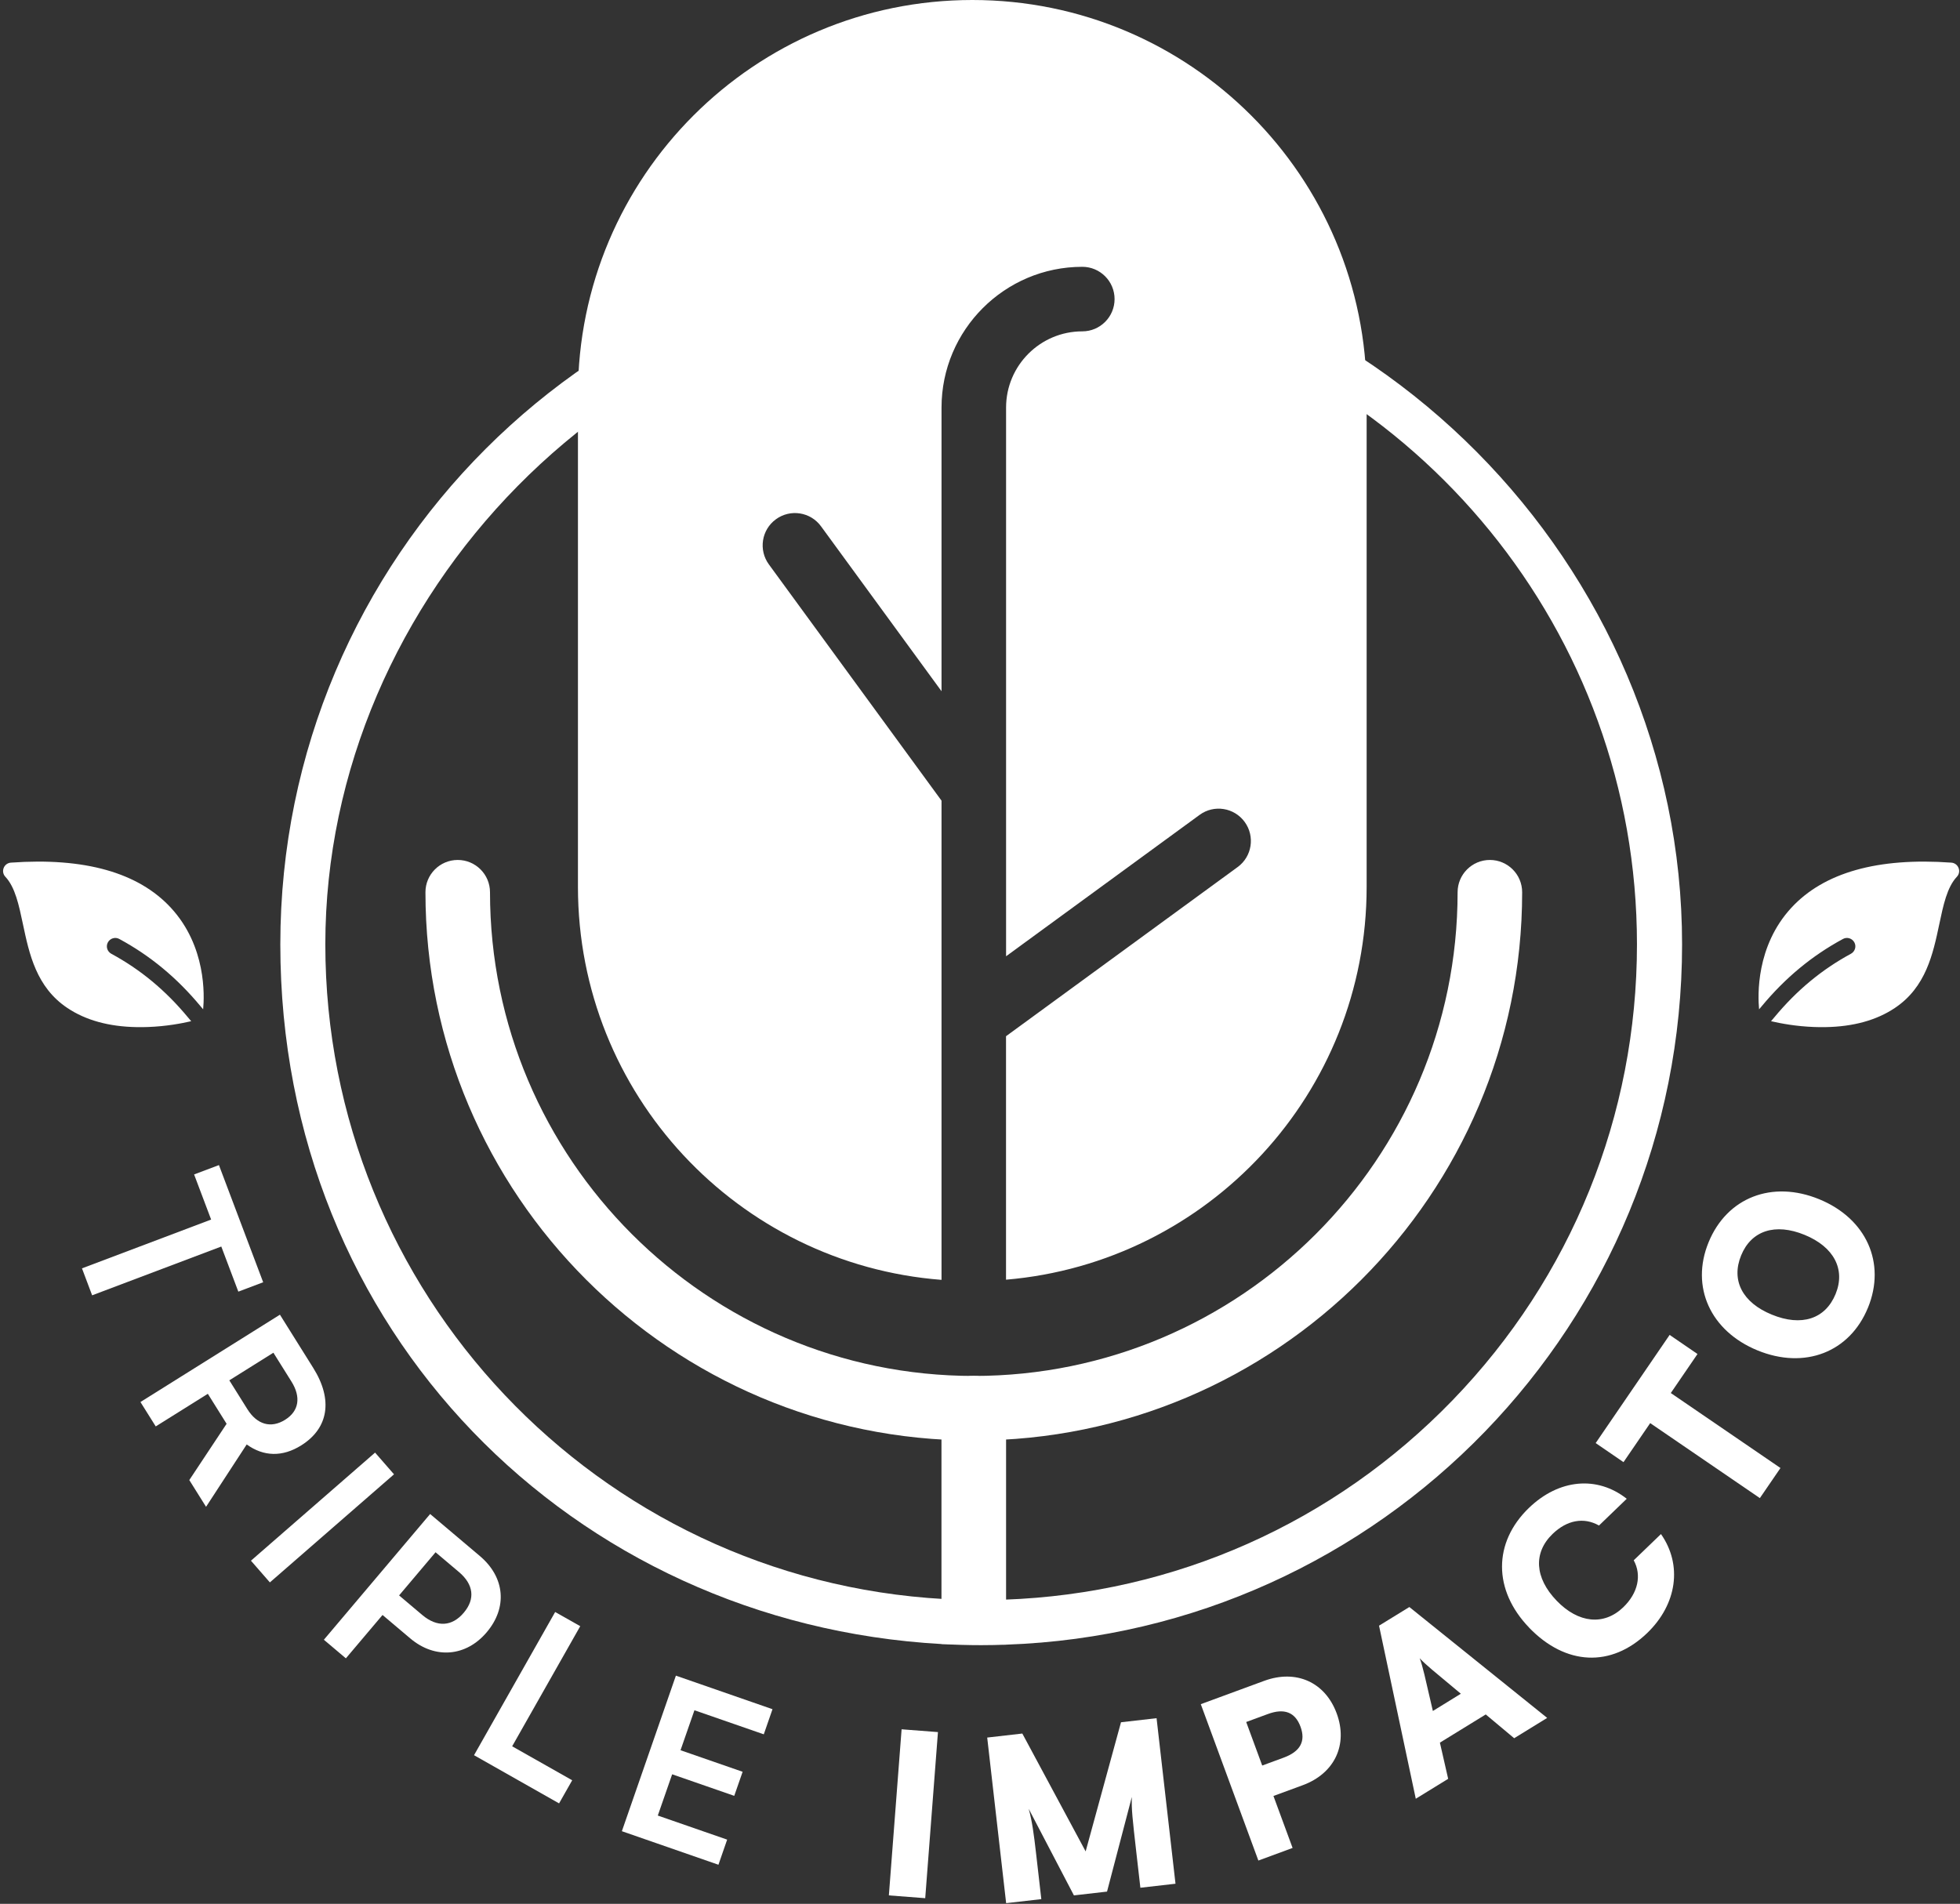
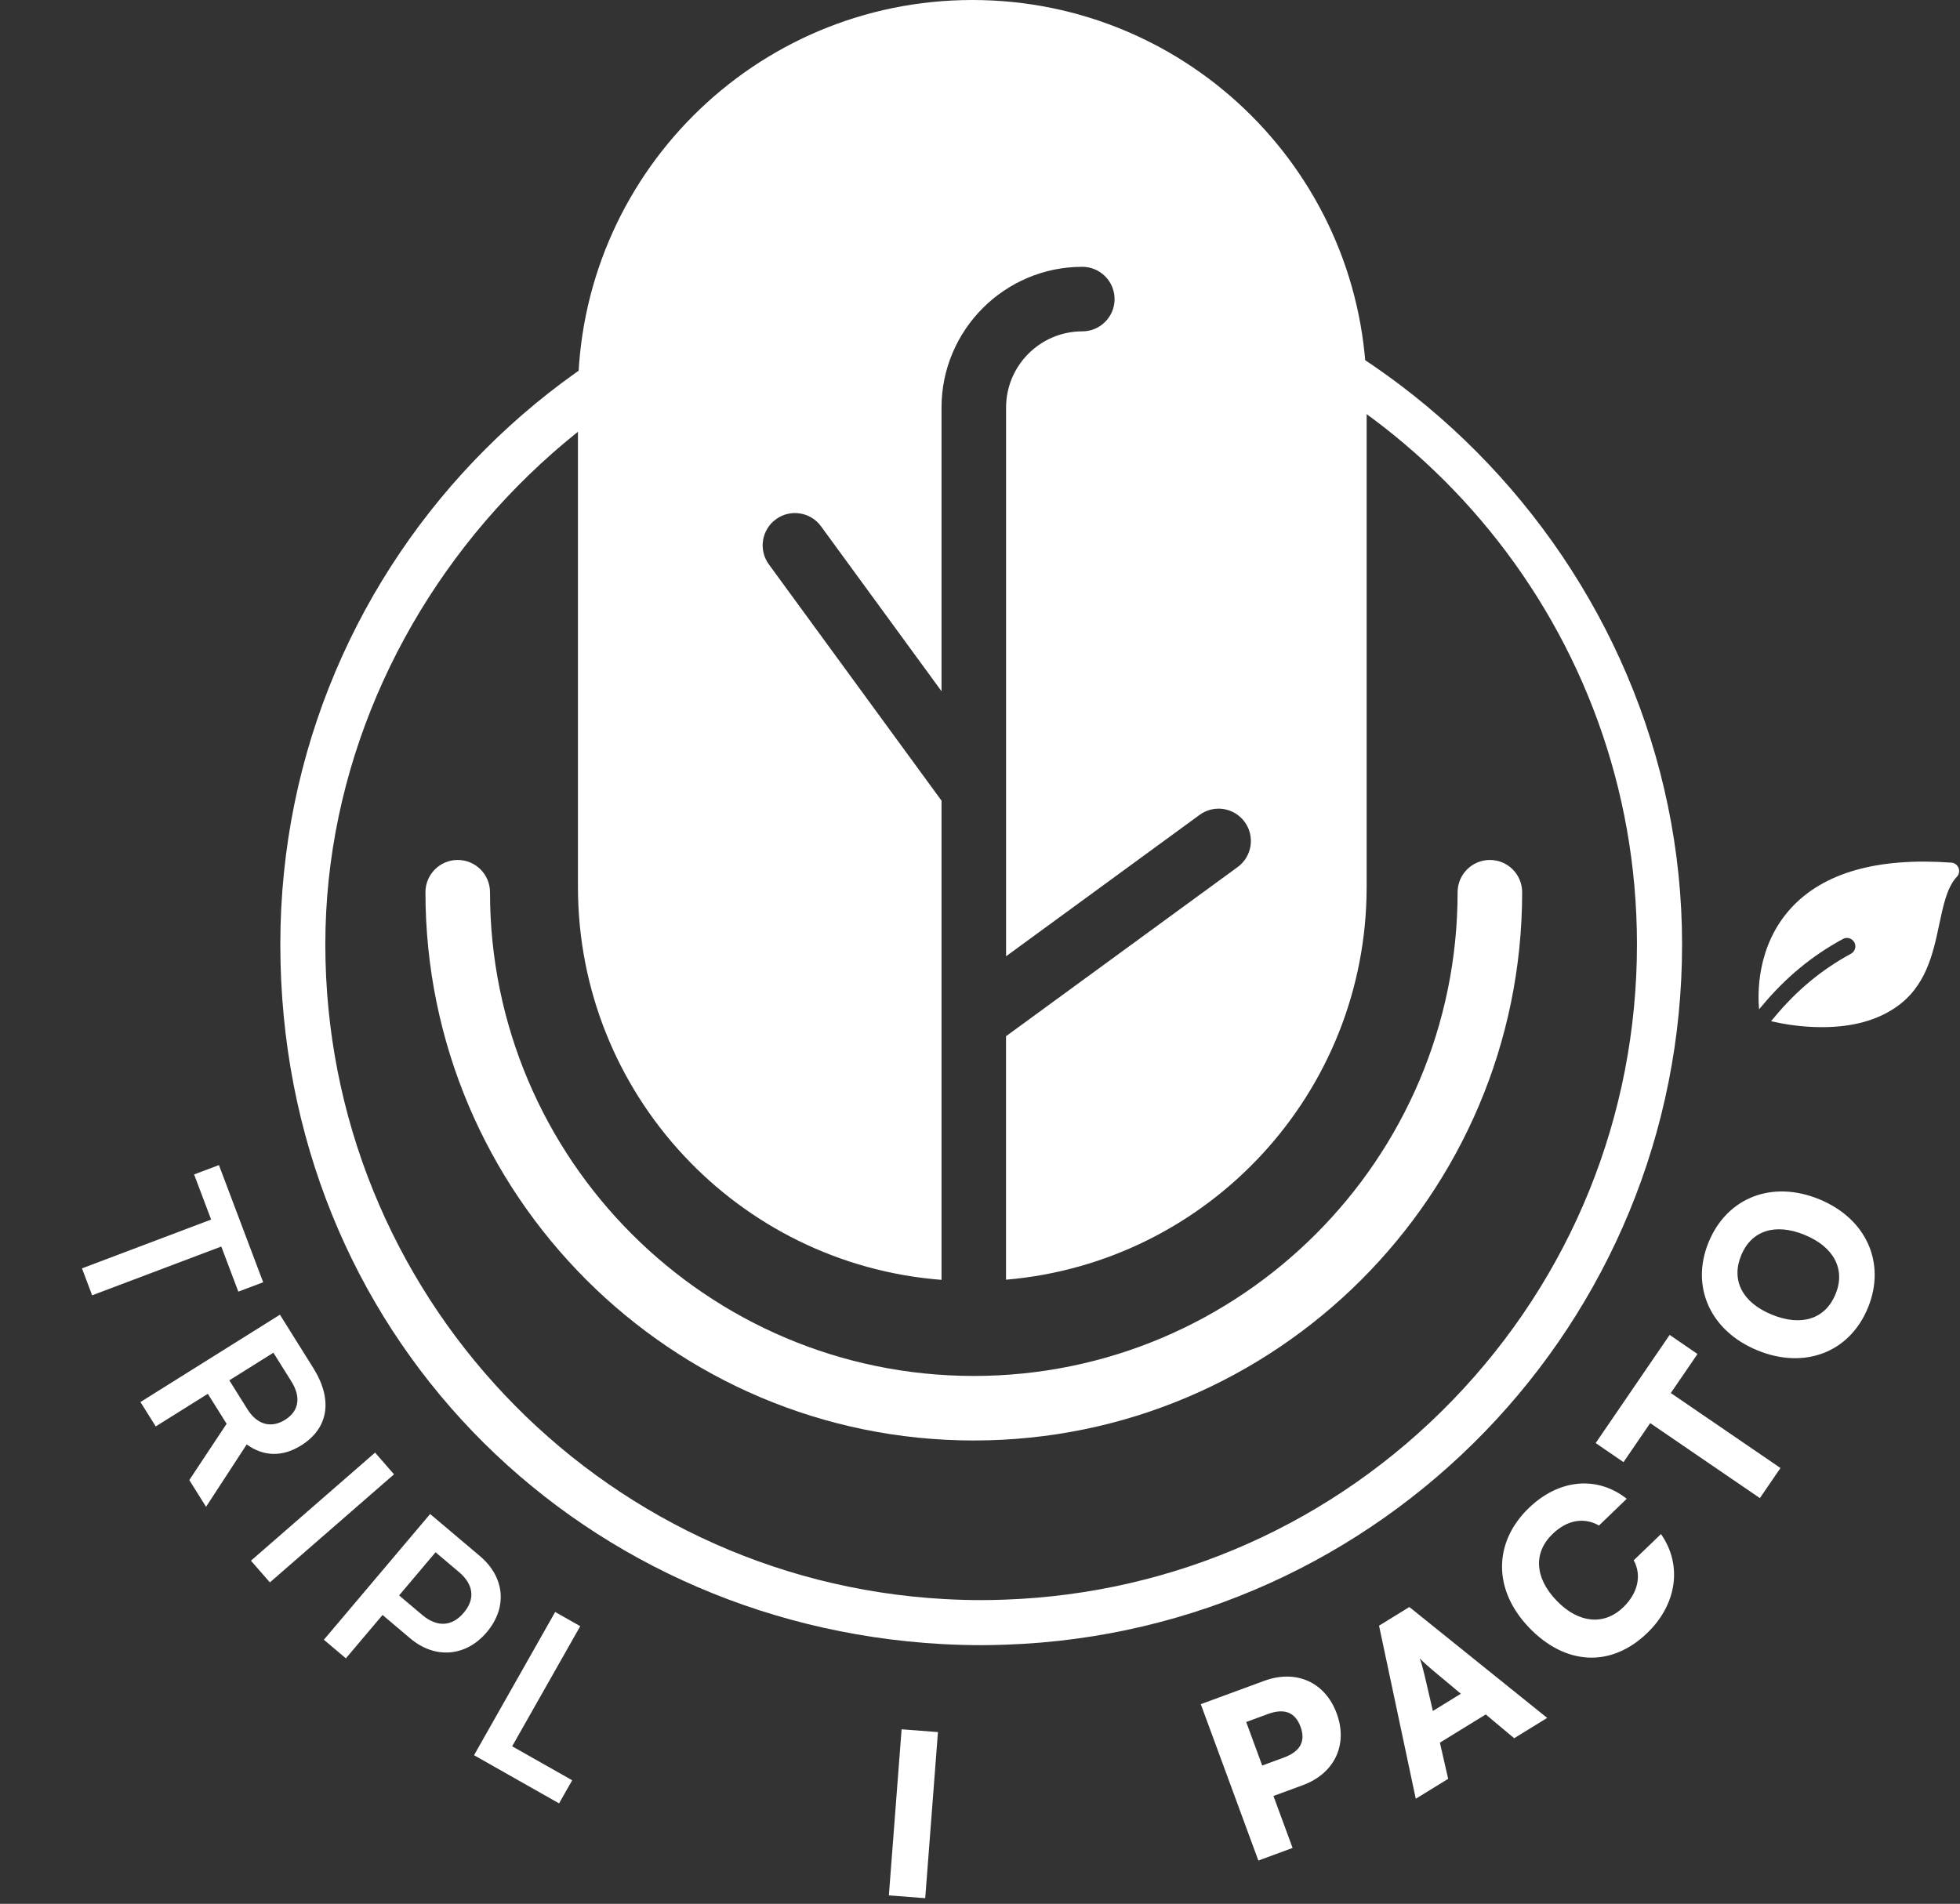
<svg xmlns="http://www.w3.org/2000/svg" width="351" height="341" viewBox="0 0 351 341" fill="none">
  <rect x="0" y="0" width="351" height="341" fill="#333333" stroke="none" />
  <g clip-path="url(#clip0_2001_1128)">
    <path d="M175.71 51.7C176.67 51.7 190.59 46.76 191.55 46.79C195.66 46.89 199.97 48.81 199.97 48.81L201.01 54.44C253.65 66.04 293.15 113.06 293.15 169.14C293.15 199.79 281.42 228.79 260.12 250.81C238.87 272.77 210.38 285.45 179.86 286.52C178.49 286.57 177.09 286.6 175.71 286.6C173.54 286.6 171.36 286.54 169.06 286.41C106.93 282.94 58.26 231.43 58.26 169.14C58.26 106.85 110.95 51.7 175.72 51.7M175.72 43.64C106.41 43.64 50.2 99.83 50.2 169.15C50.2 238.47 102.6 290.78 168.62 294.47C170.97 294.6 173.33 294.67 175.72 294.67C177.22 294.67 178.7 294.64 180.19 294.58C247.44 292.23 301.23 236.98 301.23 169.15C301.23 101.32 245.04 43.64 175.72 43.64Z" fill="white" />
    <path d="M174.39 258.01C120.24 258.01 76.19 213.96 76.19 159.81C76.19 156.62 78.78 154.03 81.97 154.03C85.16 154.03 87.75 156.62 87.75 159.81C87.75 207.58 126.61 246.45 174.39 246.45C222.17 246.45 261.03 207.59 261.03 159.81C261.03 156.62 263.62 154.03 266.81 154.03C270 154.03 272.59 156.62 272.59 159.81C272.59 213.96 228.54 258.01 174.39 258.01Z" fill="white" />
-     <path d="M180.17 294.57V252.22C180.17 249.04 177.59 246.44 174.39 246.44C171.19 246.44 168.6 249.03 168.6 252.22V294.45L180.17 294.57Z" fill="white" />
    <path d="M39.21 208.69L47.13 229.67L42.68 231.35L39.63 223.27L16.5 232.01L14.68 227.18L37.81 218.44L34.76 210.36L39.21 208.68V208.69Z" fill="white" />
    <path d="M25.14 251.13L50.13 235.48L56.1 245.02C59.65 250.69 58.86 255.81 53.94 258.89C50.59 260.99 47.21 260.91 44.18 258.72L36.9 269.89L33.9 265.1L40.58 255.02L37.22 249.65L27.89 255.49L25.15 251.12L25.14 251.13ZM41.07 247.24L44.3 252.4C46.03 255.17 48.53 255.89 51.06 254.3C53.56 252.74 53.93 250.22 52.19 247.45L48.96 242.29L41.06 247.24H41.07Z" fill="white" />
    <path d="M48.33 283.43L44.94 279.54L67.17 260.18L70.56 264.07L48.33 283.43Z" fill="white" />
-     <path d="M68.5 289.27L61.94 297.03L58 293.7L77.03 271.18L85.93 278.7C90.46 282.53 90.89 287.96 87.16 292.36C83.49 296.7 77.95 297.25 73.46 293.45L68.5 289.26V289.27ZM78 278.03L71.47 285.76L75.6 289.25C78.31 291.54 80.98 291.32 83.06 288.85C85.14 286.39 84.81 283.78 82.19 281.57L78 278.03Z" fill="white" />
+     <path d="M68.5 289.27L61.94 297.03L58 293.7L77.03 271.18L85.93 278.7C90.46 282.53 90.89 287.96 87.16 292.36C83.49 296.7 77.95 297.25 73.46 293.45L68.5 289.26V289.27ZM78 278.03L71.47 285.76L75.6 289.25C78.31 291.54 80.98 291.32 83.06 288.85C85.14 286.39 84.81 283.78 82.19 281.57Z" fill="white" />
    <path d="M91.73 312.79L102.47 318.87L100.12 323.01L84.89 314.38L99.42 288.73L103.91 291.27L91.72 312.78L91.73 312.79Z" fill="white" />
-     <path d="M111.37 327.98L121.04 300.13L138.34 306.14L136.78 310.64L124.36 306.33L121.87 313.49L132.99 317.35L131.49 321.66L120.37 317.8L117.8 325.19L130.22 329.5L128.66 334L111.36 327.99L111.37 327.98Z" fill="white" />
    <path d="M165.69 339.99L159.18 339.49L161.46 309.74L167.97 310.24L165.69 339.99Z" fill="white" />
-     <path d="M180.18 340.87L176.79 311.22L183.08 310.5L194.42 331.61L200.75 308.48L207.12 307.75L210.51 337.4L204.22 338.12L203.51 331.91C202.78 325.5 202.62 324.1 202.69 321.86L198.25 338.81L192.32 339.49L184.22 323.98C184.83 326.14 185.16 328.62 185.53 331.87L186.48 340.16L180.19 340.88L180.18 340.87Z" fill="white" />
    <path d="M228.05 321.68L231.48 330.99L225.35 333.25L215.04 305.24L226.4 301.06C232.12 298.96 237.32 301.3 239.38 306.9C241.44 312.5 239 317.66 233.28 319.76L228.06 321.68H228.05ZM223.17 308.43L226.04 316.23L229.9 314.81C232.85 313.72 233.86 311.89 232.9 309.28C231.94 306.67 229.99 305.92 227.04 307.01L223.18 308.43H223.17Z" fill="white" />
    <path d="M253.54 322.18L246.96 291.18L252.39 287.84L277.07 307.7L271.16 311.34L266.07 307.08L257.86 312.13L259.34 318.61L253.54 322.18ZM256.6 306.46L261.61 303.37L256.45 299.06C255.65 298.37 254.72 297.56 254.24 297.01C254.5 297.66 254.81 298.79 255.08 299.91L256.6 306.46Z" fill="white" />
    <path d="M273.83 291.52C267.37 284.81 267.38 276.28 273.8 270.09C279.17 264.91 286.01 264.27 291.32 268.45L286.35 273.24C283.64 271.71 280.63 272.25 278.05 274.74C274.56 278.1 274.82 282.61 278.77 286.71C282.66 290.75 287.24 291.21 290.7 287.88C293.34 285.33 294.03 282.15 292.57 279.47L297.45 274.77C301.31 280.29 300.35 287.32 294.98 292.5C288.53 298.71 280.38 298.33 273.83 291.53V291.52Z" fill="white" />
    <path d="M285.75 258.48L299 239.1L303.99 242.52L299.21 249.51L318.85 262.94L315.16 268.33L295.52 254.9L290.74 261.89L285.75 258.47V258.48Z" fill="white" />
    <path d="M334.51 234.24C331.24 242.23 323.16 245.33 314.73 241.87C306.3 238.41 302.7 230.48 305.98 222.5C309.27 214.48 317.36 211.34 325.79 214.8C334.23 218.26 337.8 226.22 334.51 234.25V234.24ZM311.81 224.85C309.97 229.33 312.04 233.32 317.31 235.47C322.61 237.64 326.88 236.26 328.72 231.78C330.54 227.34 328.4 223.32 323.17 221.18C317.91 219.02 313.63 220.41 311.81 224.85Z" fill="white" />
    <path d="M350.74 155.46C350.53 154.92 350.03 154.55 349.45 154.51C336.27 153.56 326.63 156.28 320.8 162.59C314.44 169.48 314.79 178.34 315.02 180.78C315.17 180.6 315.33 180.42 315.48 180.24C319.72 175.13 324.49 171.18 330.04 168.18C330.77 167.78 331.68 168.06 332.08 168.79C332.48 169.52 332.2 170.43 331.47 170.83C326.26 173.65 321.78 177.36 317.77 182.19C317.57 182.43 317.36 182.67 317.16 182.91C318.88 183.31 321.63 183.83 324.87 183.95C325.57 183.98 326.25 183.98 326.92 183.97C331.88 183.89 336.05 182.74 339.32 180.55C344.91 176.83 346.17 170.83 347.29 165.54C348.01 162.13 348.68 158.91 350.44 157.04C350.84 156.62 350.96 156 350.74 155.46Z" fill="white" />
-     <path d="M0.66 155.46C0.87 154.92 1.37 154.55 1.95 154.51C15.13 153.56 24.77 156.28 30.6 162.59C36.96 169.48 36.61 178.34 36.38 180.78C36.23 180.6 36.07 180.42 35.92 180.24C31.68 175.13 26.91 171.18 21.36 168.18C20.63 167.78 19.72 168.06 19.32 168.79C18.92 169.52 19.2 170.43 19.93 170.83C25.14 173.65 29.62 177.36 33.63 182.19C33.83 182.43 34.04 182.67 34.24 182.91C32.52 183.31 29.77 183.83 26.53 183.95C25.83 183.98 25.15 183.98 24.48 183.97C19.52 183.89 15.35 182.74 12.08 180.55C6.49 176.83 5.23 170.83 4.11 165.54C3.39 162.13 2.72 158.91 0.96 157.04C0.56 156.62 0.44 156 0.66 155.46Z" fill="white" />
    <path d="M174.13 0C135.12 0 103.5 31.62 103.5 70.63V158.85C103.5 196 132.18 226.42 168.61 229.24V143.41L137.69 101.09C135.81 98.51 136.37 94.89 138.95 93.01C141.53 91.12 145.15 91.69 147.03 94.27L168.61 123.81V73C168.61 59.1 179.92 47.79 193.82 47.79C197.01 47.79 199.6 50.38 199.6 53.57C199.6 56.76 197.01 59.35 193.82 59.35C186.29 59.35 180.17 65.47 180.17 73V171.28L214.82 145.96C217.39 144.07 221.01 144.63 222.9 147.22C224.78 149.8 224.22 153.42 221.64 155.3L180.16 185.6V229.21C216.33 226.14 244.74 195.83 244.74 158.86V70.64C244.76 31.62 213.14 0 174.13 0Z" fill="white" />
  </g>
  <defs>
    <clipPath id="clip0_2001_1128">
      <rect width="350.28" height="340.87" fill="white" transform="translate(0.56)" />
    </clipPath>
  </defs>
</svg>